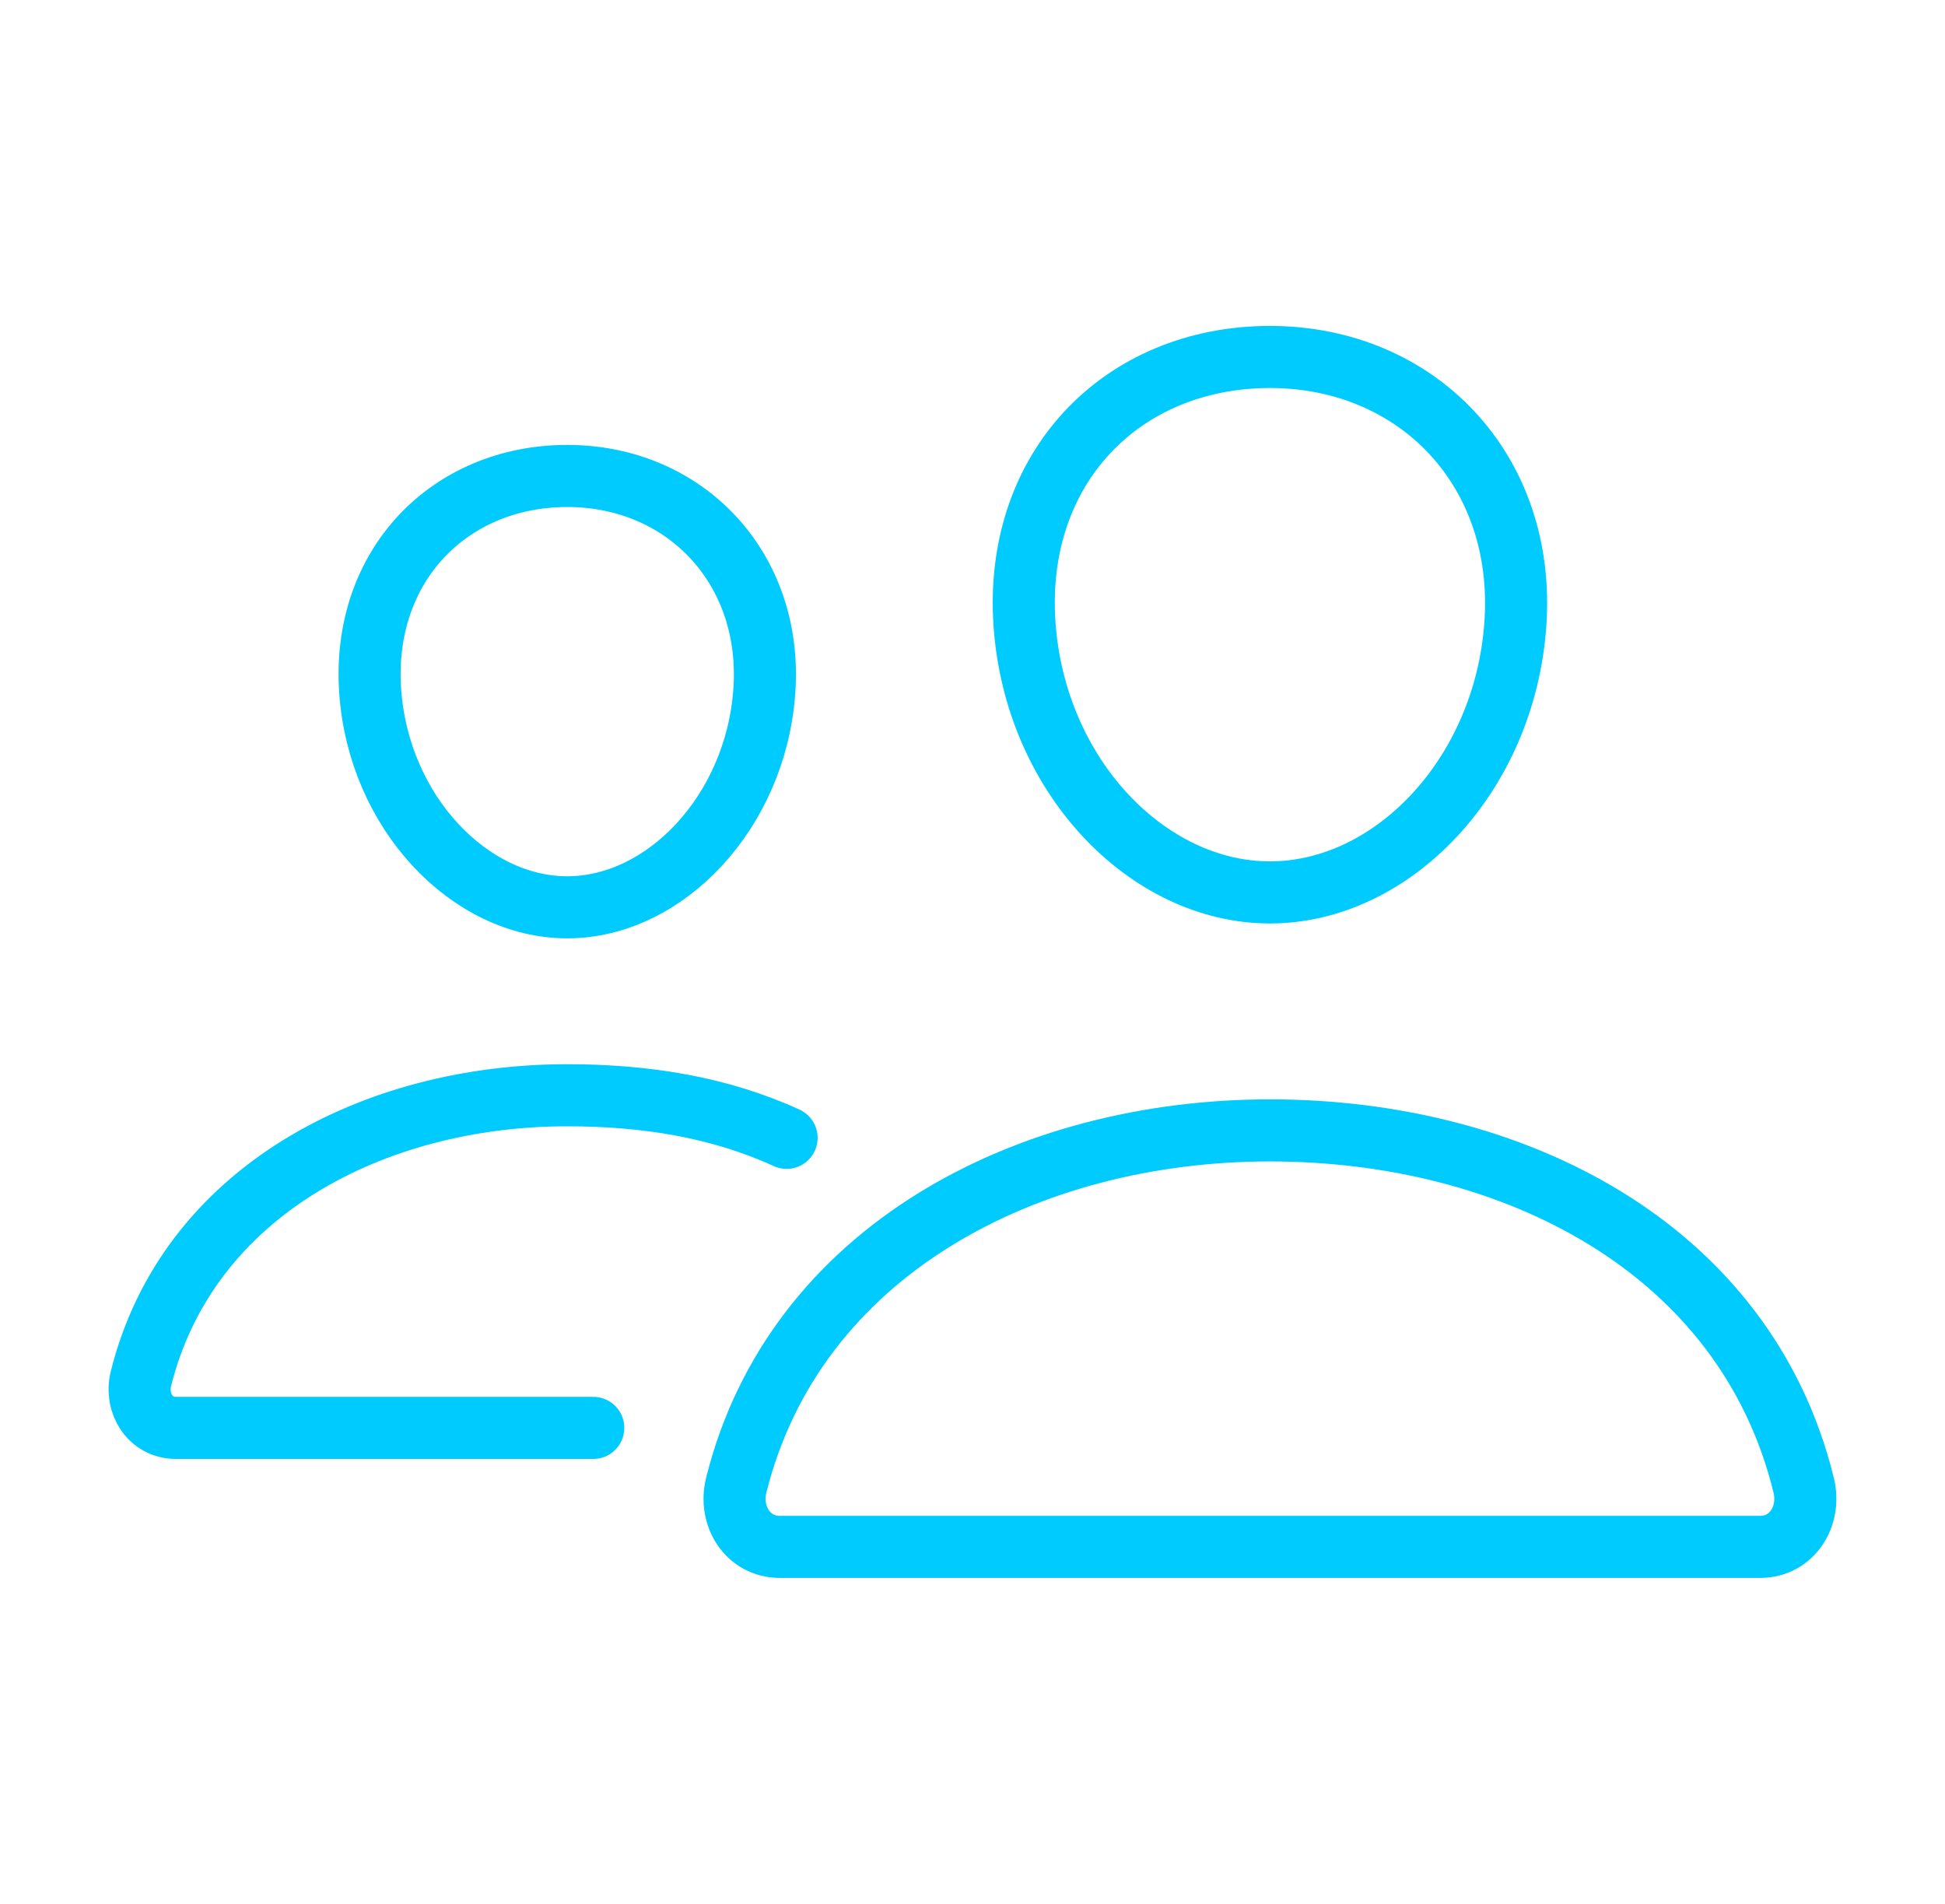
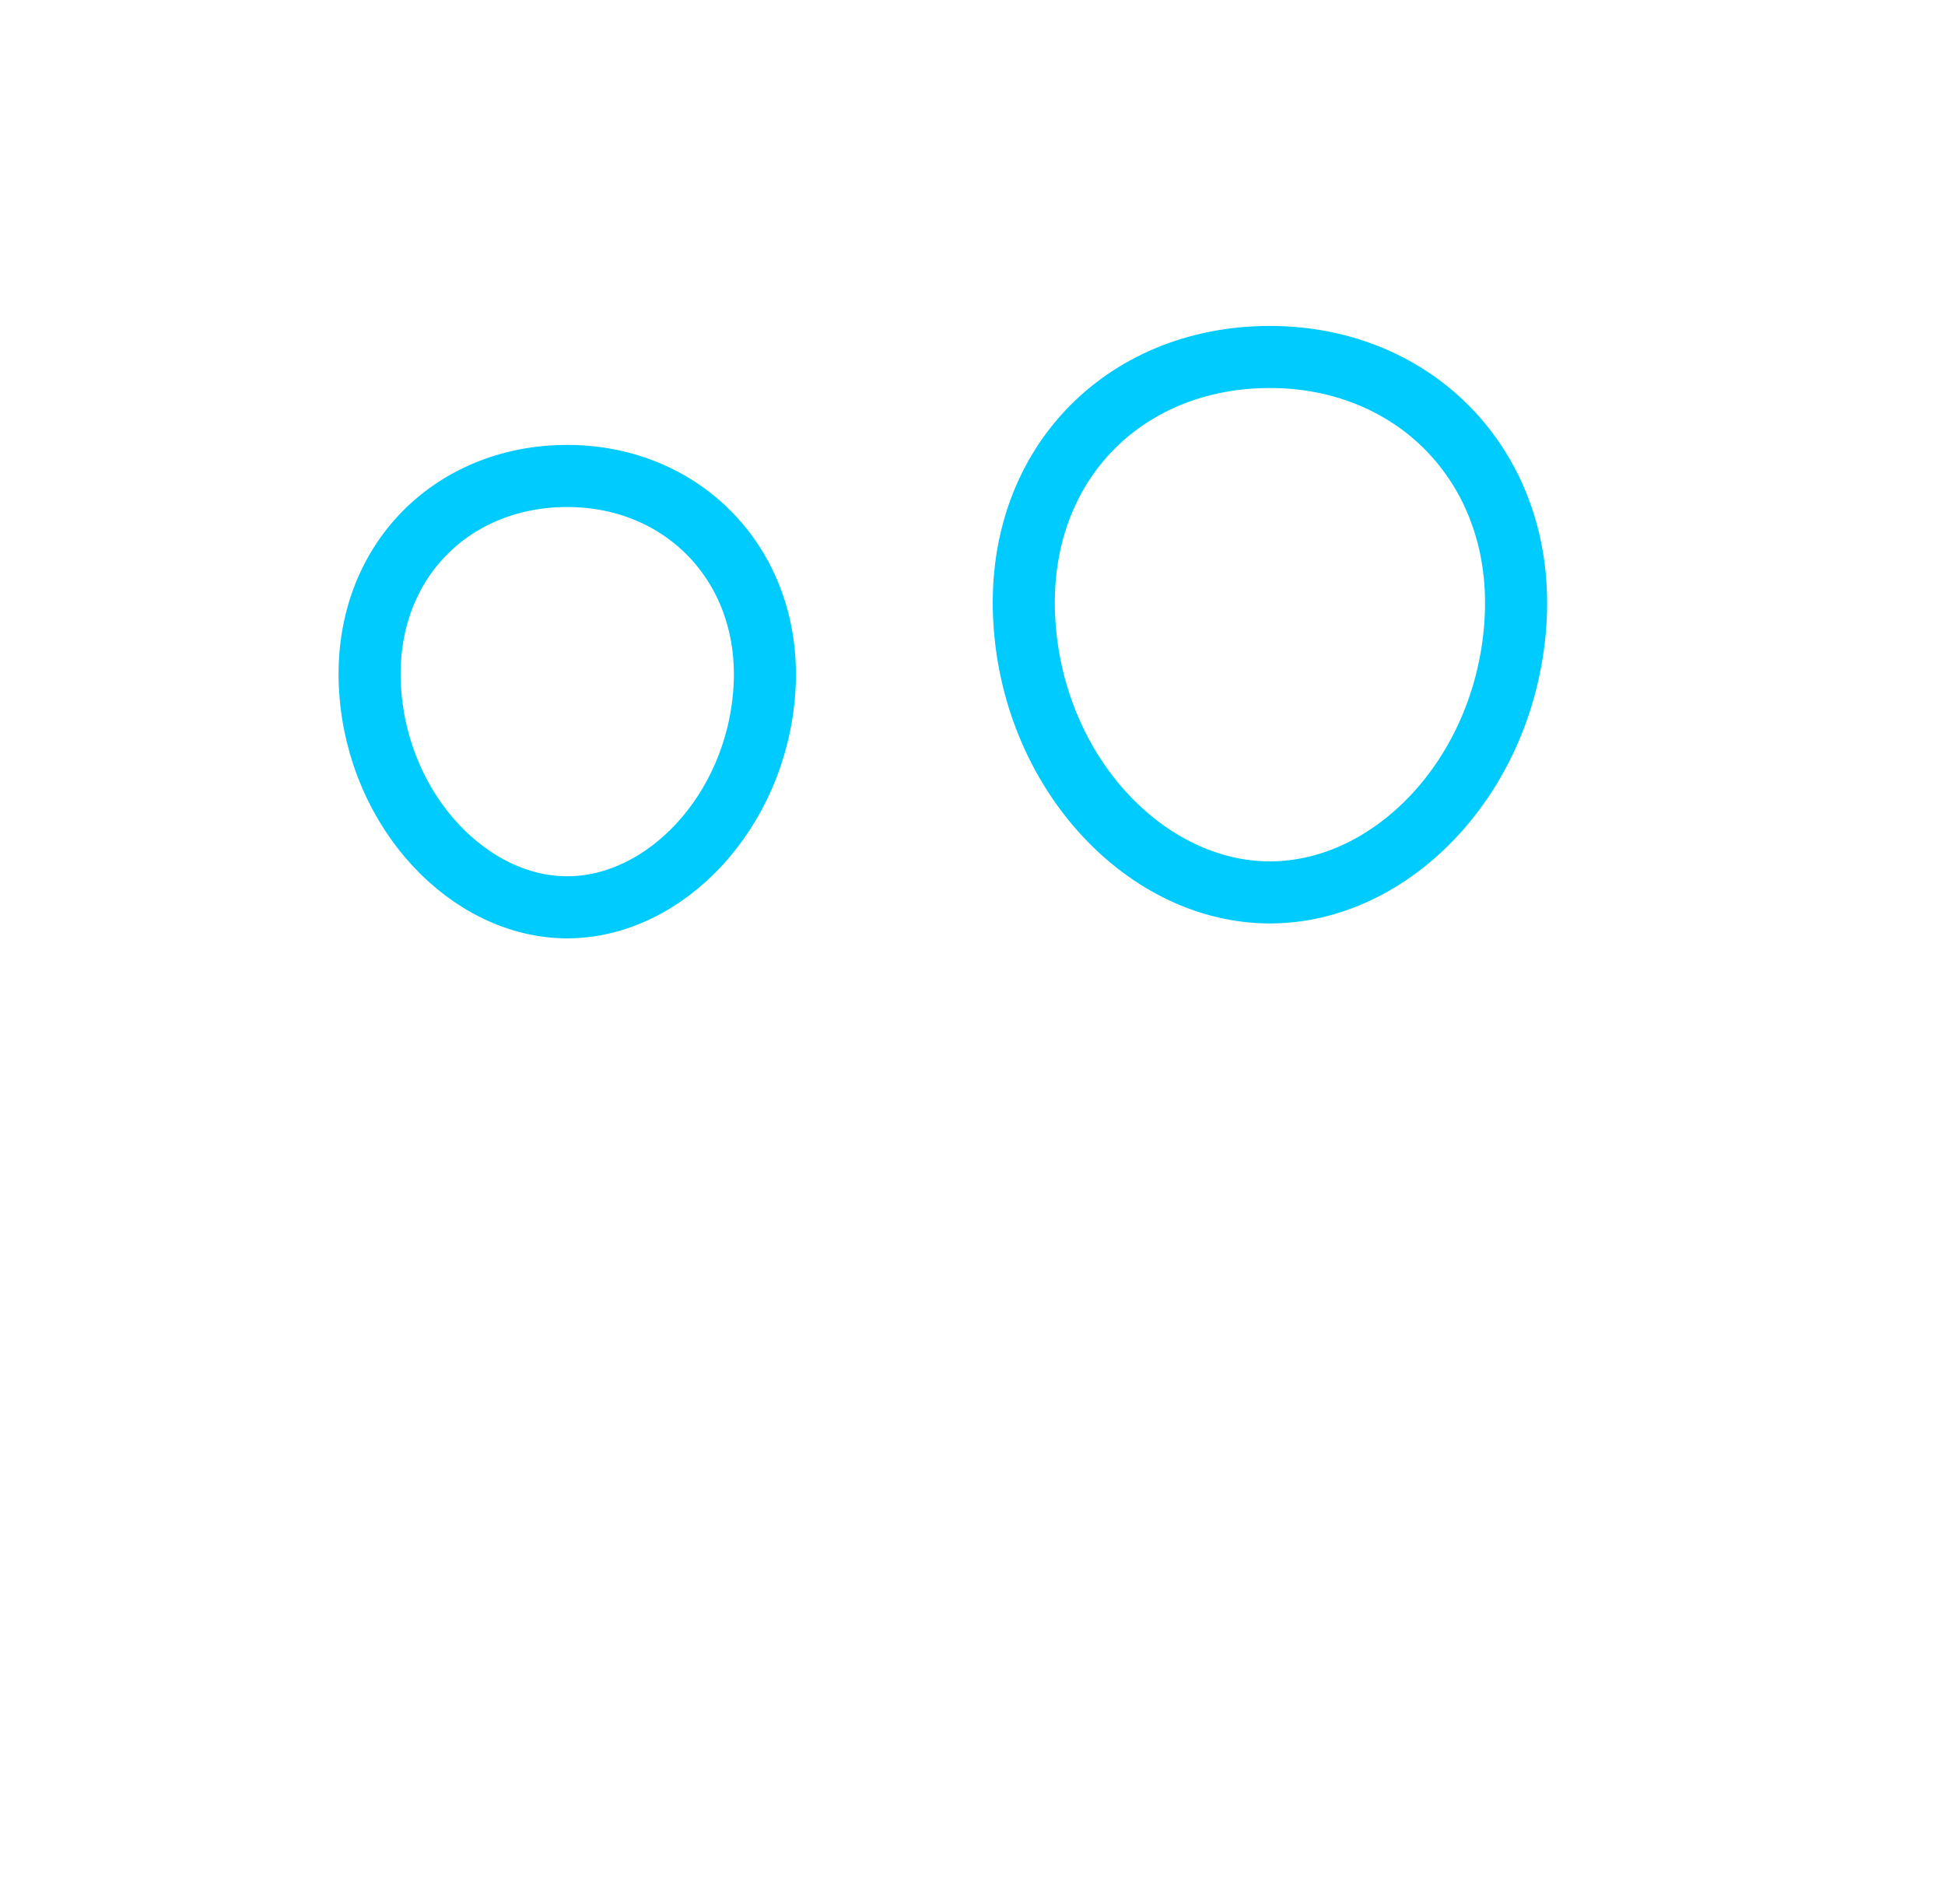
<svg xmlns="http://www.w3.org/2000/svg" width="47" height="46" viewBox="0 0 47 46" fill="none">
  <path d="M36.617 15.094C36.354 18.748 33.643 21.562 30.687 21.562C27.732 21.562 25.017 18.749 24.758 15.094C24.488 11.293 27.127 8.625 30.687 8.625C34.248 8.625 36.887 11.362 36.617 15.094Z" stroke="#00CBFF" stroke-width="1.5" stroke-linecap="round" stroke-linejoin="round" />
-   <path d="M30.688 27.312C24.832 27.312 19.202 30.221 17.791 35.885C17.605 36.634 18.075 37.375 18.844 37.375H42.532C43.302 37.375 43.769 36.634 43.585 35.885C42.174 30.13 36.544 27.312 30.688 27.312Z" stroke="#00CBFF" stroke-width="1.5" stroke-miterlimit="10" />
  <path d="M18.469 16.706C18.259 19.624 16.068 21.922 13.707 21.922C11.346 21.922 9.152 19.625 8.946 16.706C8.731 13.67 10.863 11.5 13.707 11.5C16.552 11.5 18.684 13.725 18.469 16.706Z" stroke="#00CBFF" stroke-width="1.5" stroke-linecap="round" stroke-linejoin="round" />
-   <path d="M19.008 27.492C17.386 26.749 15.6 26.463 13.707 26.463C9.035 26.463 4.534 28.786 3.406 33.31C3.258 33.908 3.634 34.5 4.248 34.5H14.336" stroke="#00CBFF" stroke-width="1.5" stroke-miterlimit="10" stroke-linecap="round" />
</svg>